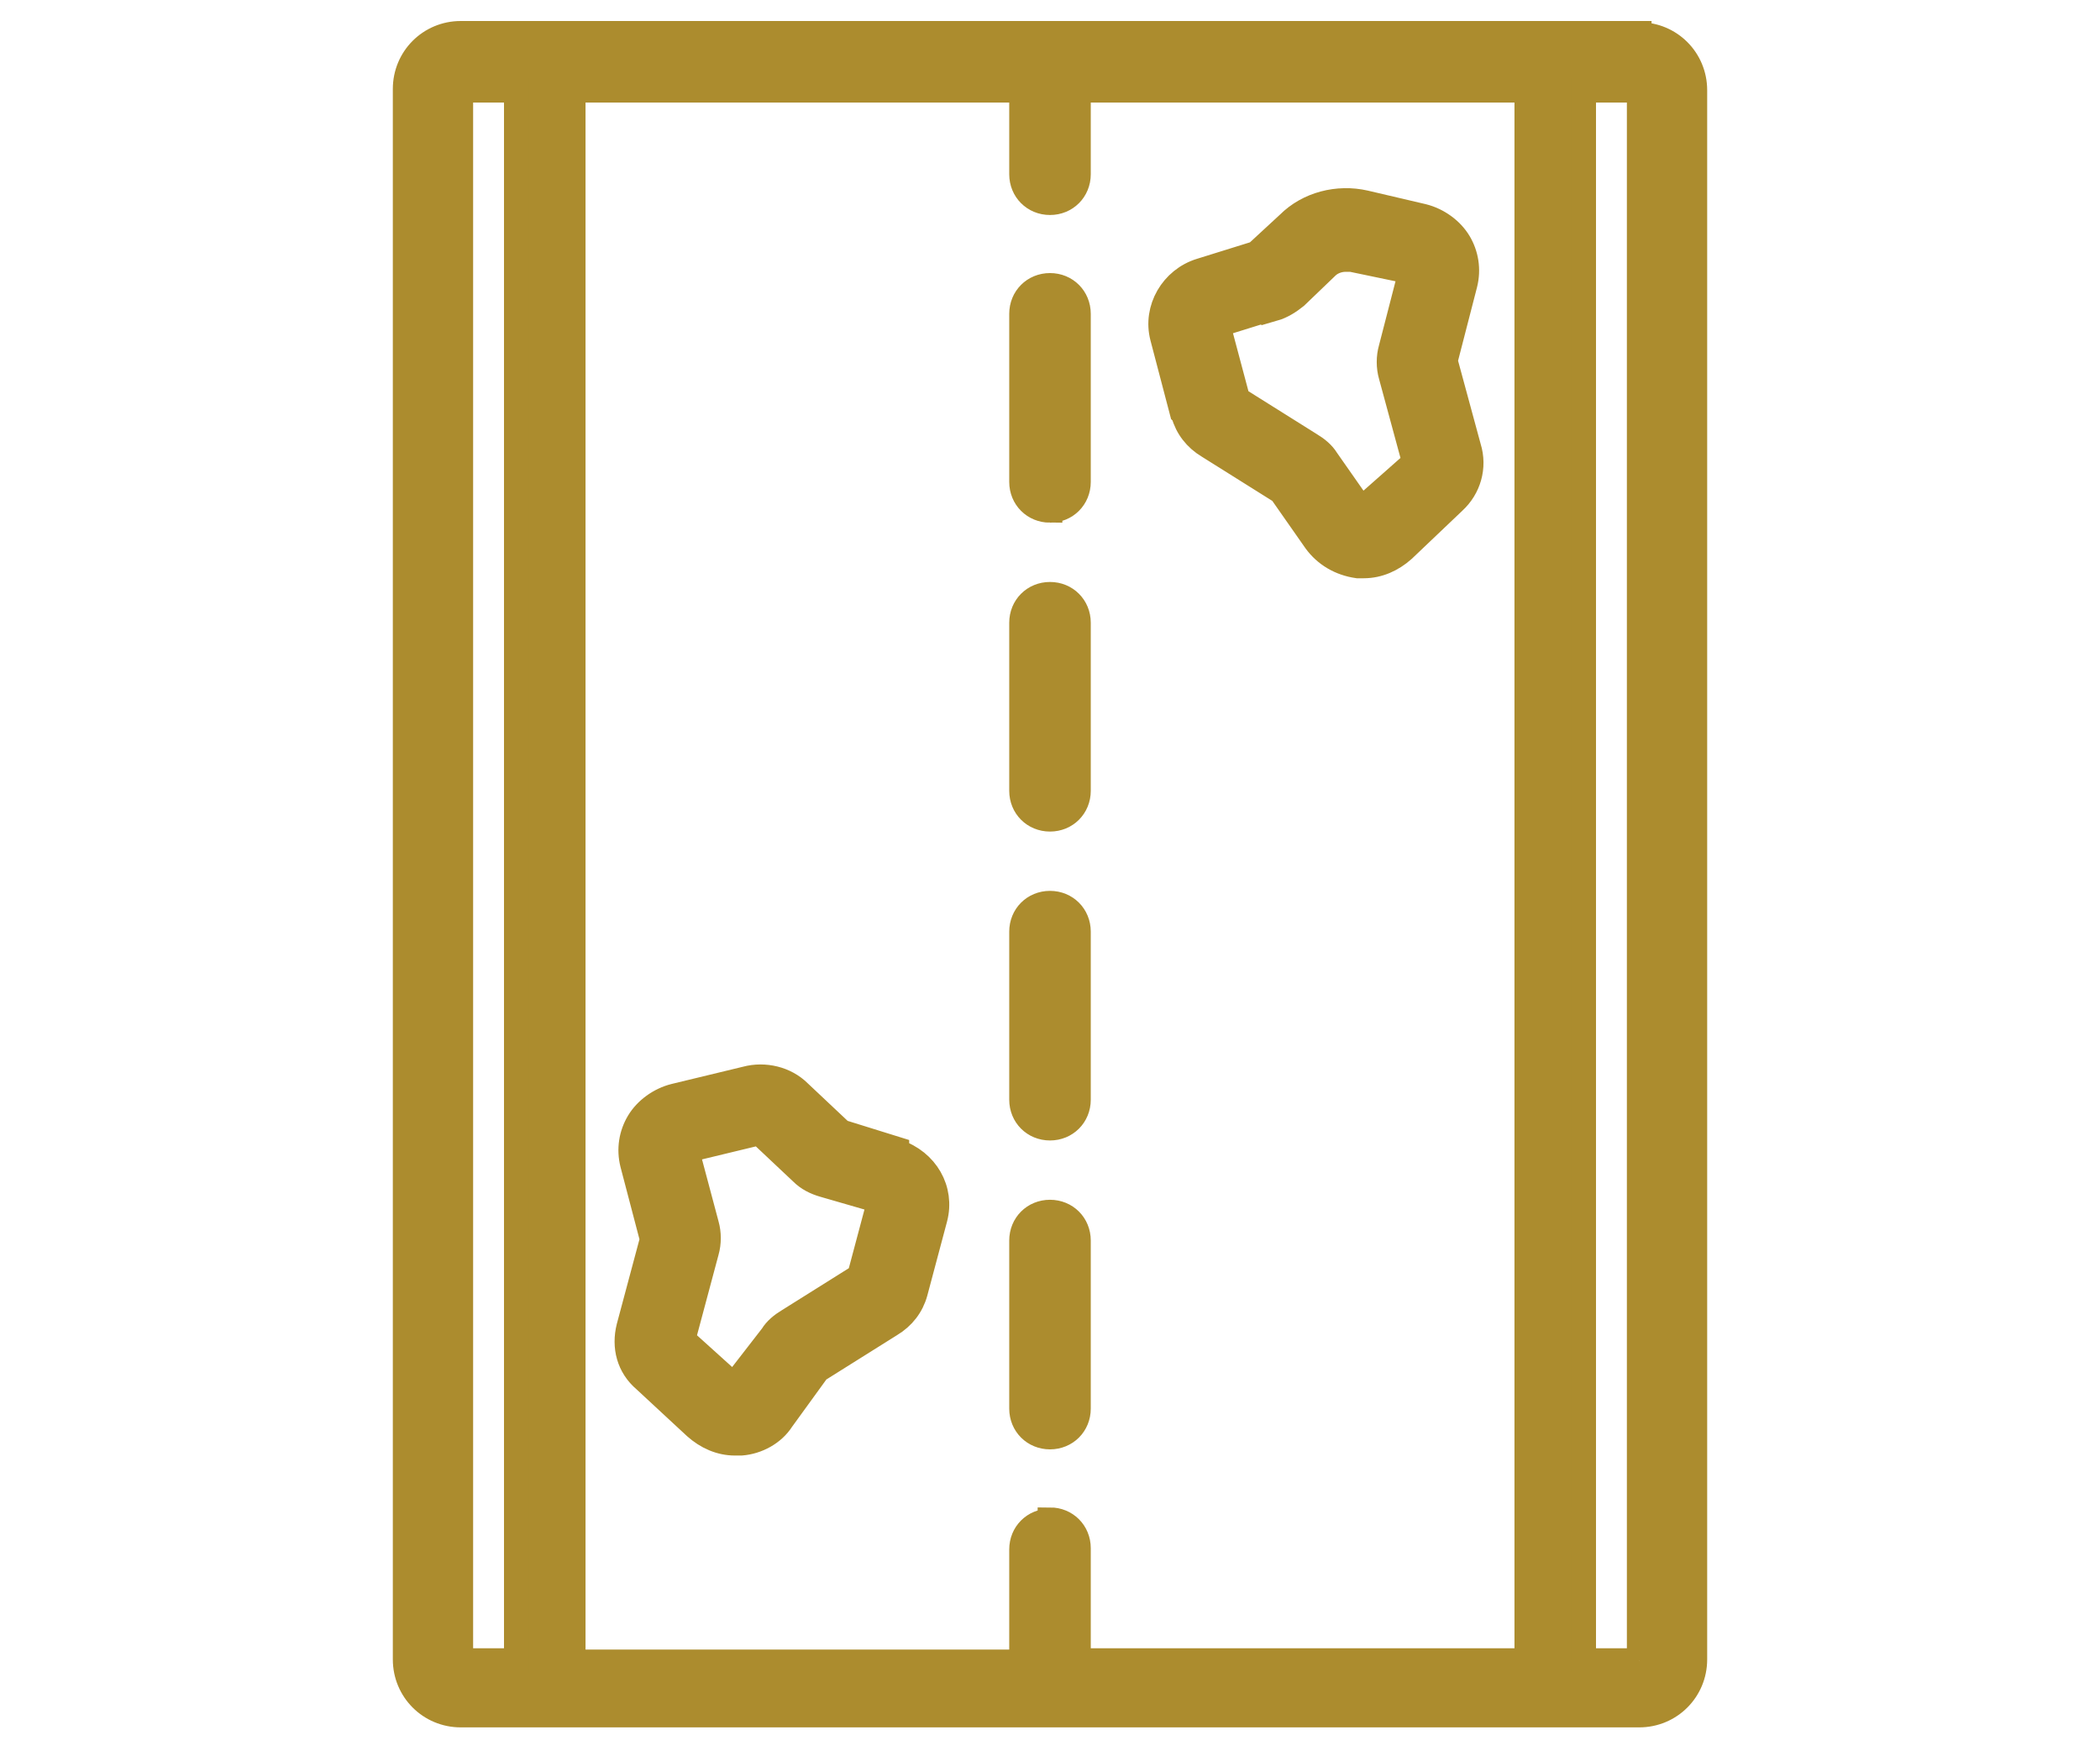
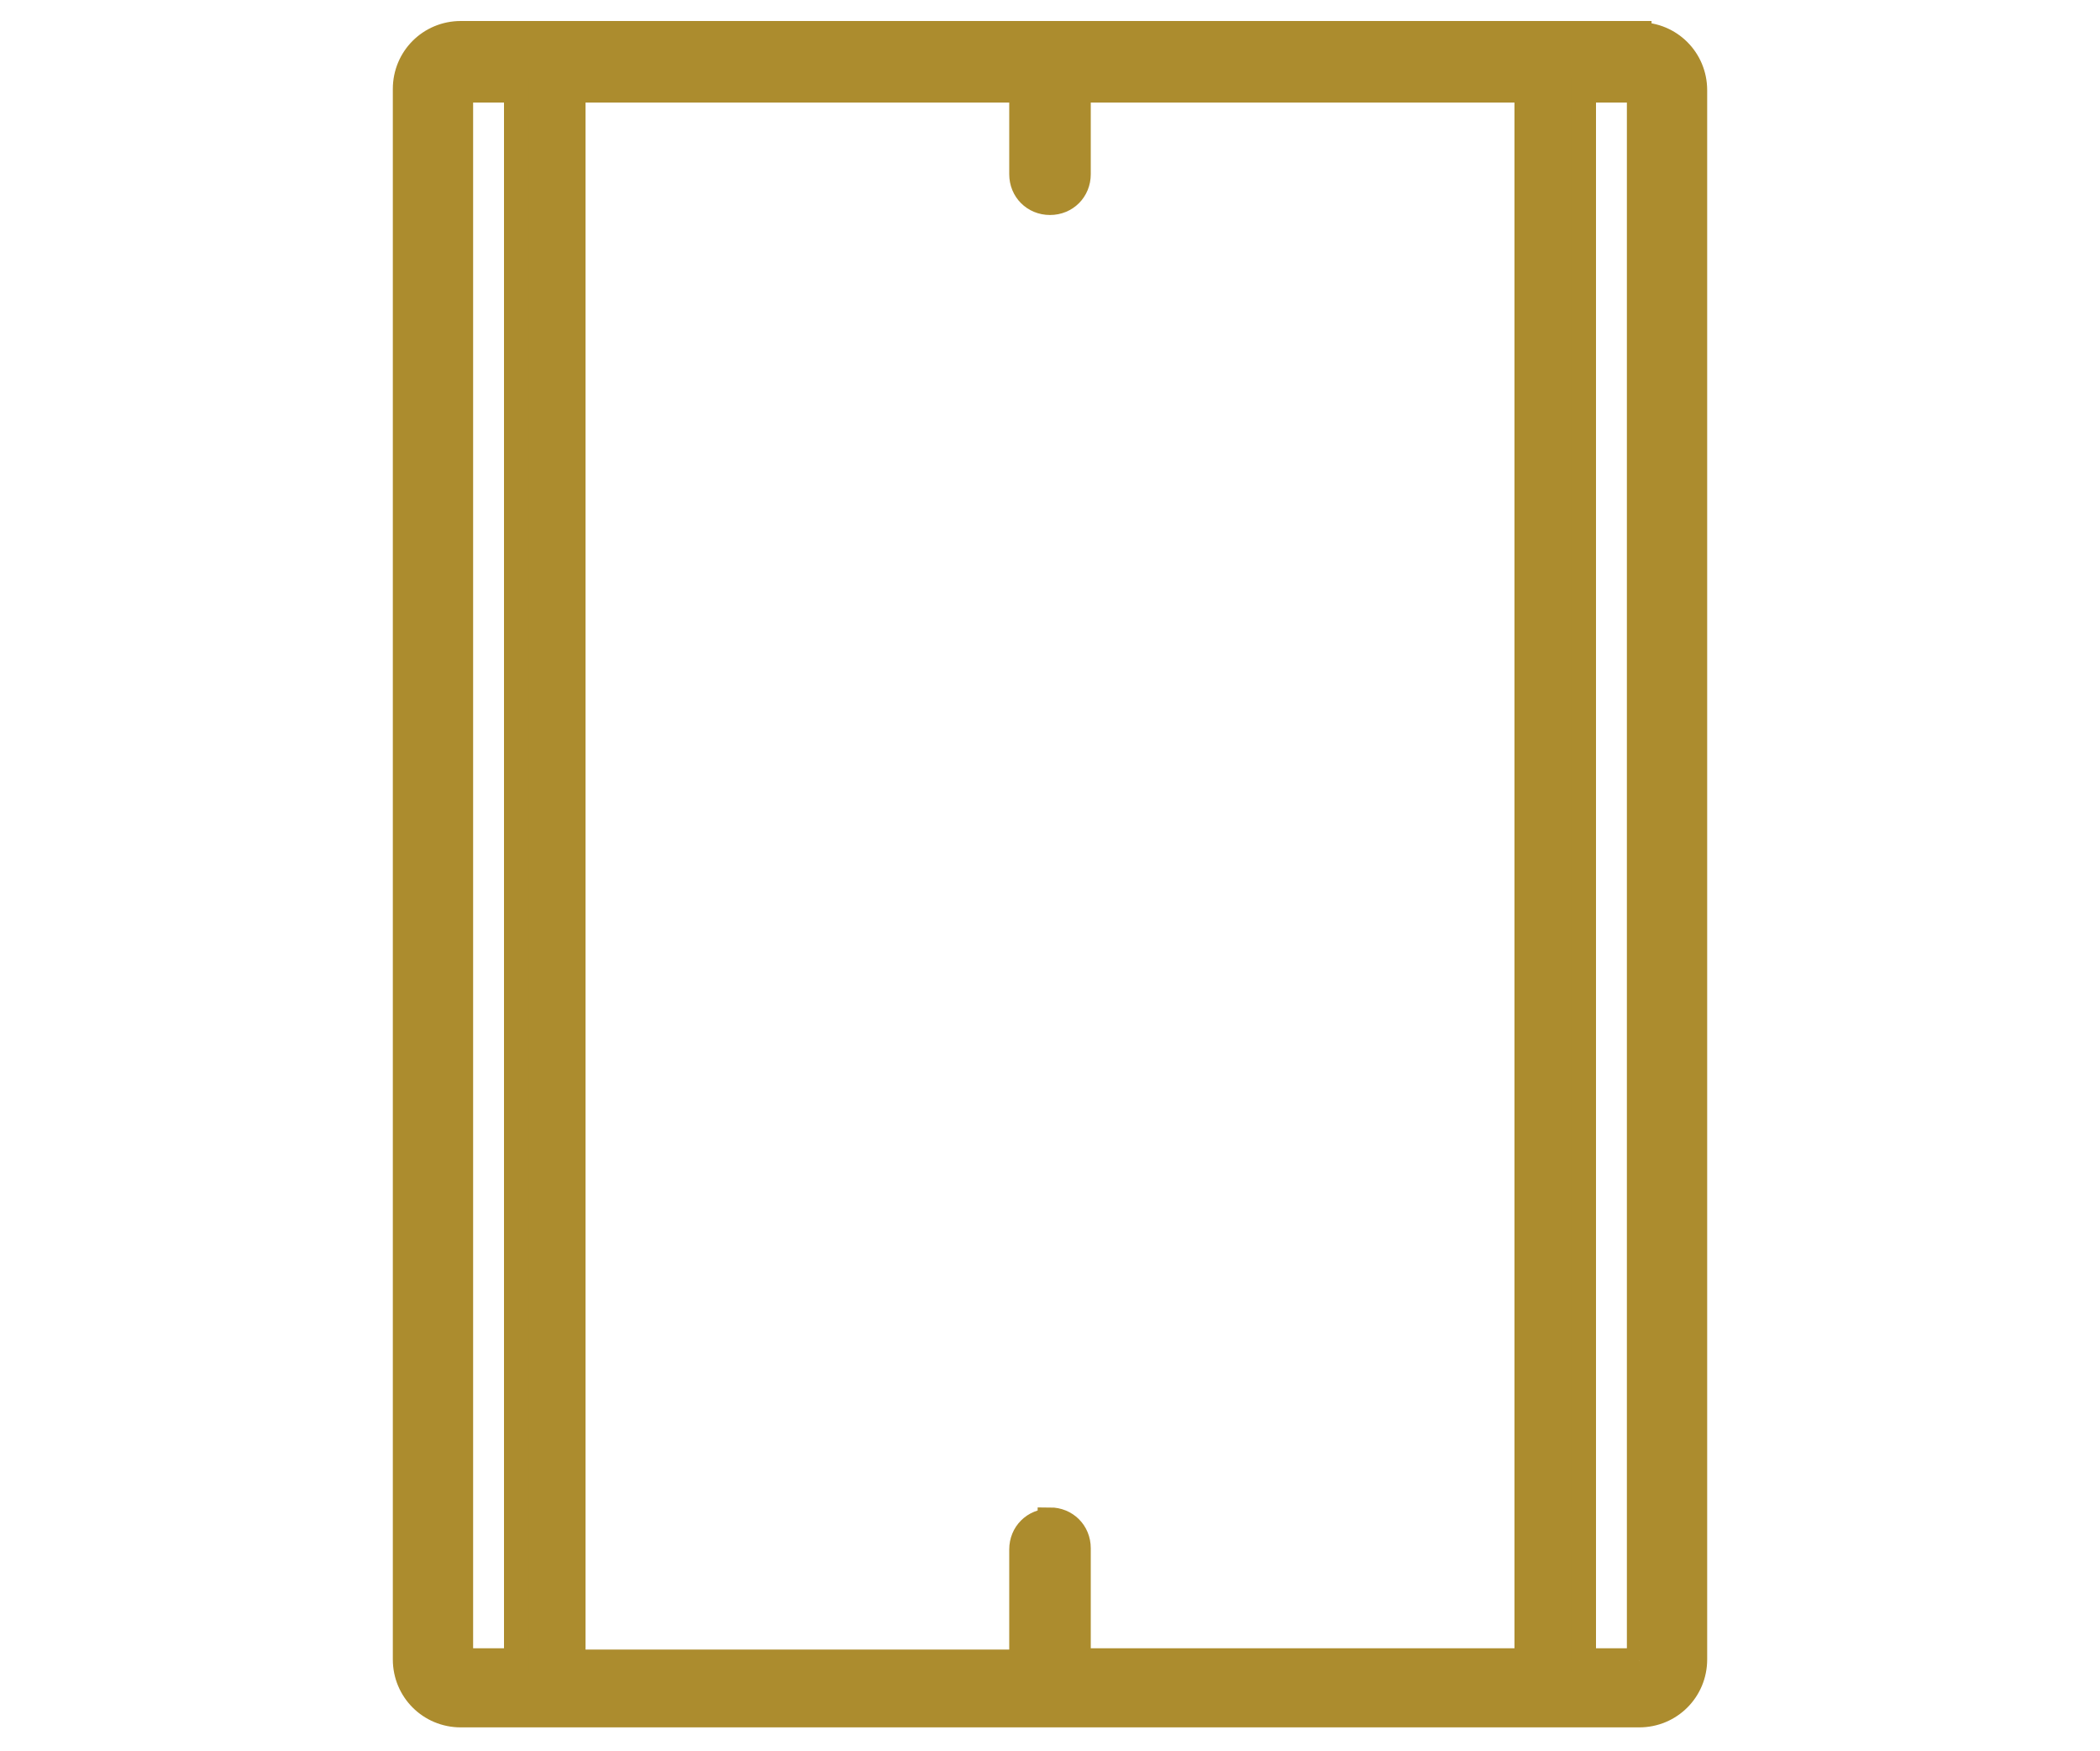
<svg xmlns="http://www.w3.org/2000/svg" id="Layer_1" data-name="Layer 1" version="1.1" viewBox="0 0 170 141.7">
  <defs>
    <style>.cls-1{fill:#ac8c2e;stroke:#ac8c2e;stroke-miterlimit:10;stroke-width:2px}</style>
  </defs>
  <path d="M132.7 2.7H37.3c-2.5 0-4.5 2-4.5 4.5v127.1c0 2.5 2 4.5 4.5 4.5h95.4c2.5 0 4.5-2 4.5-4.5V7.3c0-2.5-2-4.5-4.5-4.5ZM85 123.1c-1.3 0-2.3 1-2.3 2.3v9.1H46.4V7.3h36.3v6.8c0 1.3 1 2.3 2.3 2.3s2.3-1 2.3-2.3V7.3h36.3v127.1H87.3v-9.1c0-1.3-1-2.3-2.3-2.3ZM37.3 7.3h4.5v127.1h-4.5V7.3Zm95.4 127.1h-4.5V7.3h4.5v127.1Z" class="cls-1" />
-   <path d="M95.8 33.5c.3 1.1 1 2 2 2.6l5.9 3.7 2.8 4c.8 1.1 2 1.8 3.4 2h.5c1.2 0 2.3-.5 3.2-1.3l4.1-3.9c1.2-1.1 1.7-2.8 1.2-4.4l-1.9-7 1.6-6.2c.3-1.2.1-2.4-.5-3.4s-1.7-1.8-2.9-2.1l-4.7-1.1c-2.2-.5-4.6.1-6.2 1.7l-2.6 2.4-4.5 1.4c-2.3.7-3.7 3.1-3.1 5.4l1.6 6.1Zm7.3-8.5c.7-.2 1.3-.6 1.8-1l2.5-2.4c.4-.4 1-.6 1.5-.6h.5l4.8 1-1.6 6.2c-.2.7-.2 1.5 0 2.2l1.9 7-4.3 3.8-2.8-4c-.3-.5-.8-.9-1.3-1.2l-5.9-3.7-1.6-6 4.5-1.4ZM72.6 93l-4.5-1.4-3.4-3.2c-1.1-1.1-2.8-1.5-4.3-1.1l-5.8 1.4c-1.2.3-2.3 1.1-2.9 2.1-.6 1-.8 2.2-.5 3.4l1.6 6.1-1.9 7.1c-.4 1.6 0 3.2 1.3 4.3l4.1 3.8c.9.8 2 1.3 3.2 1.3h.5c1.3-.1 2.6-.8 3.3-1.9l2.9-4 5.9-3.7c1-.6 1.7-1.5 2-2.6l1.6-6c.6-2.3-.7-4.6-3.1-5.4Zm-2.9 10.2-5.9 3.7c-.5.3-1 .7-1.3 1.2l-3.1 4-4.1-3.7 1.9-7.1c.2-.7.2-1.5 0-2.2l-1.6-6 5.8-1.4h.1l3.4 3.2c.5.5 1.1.8 1.8 1l4.5 1.3-1.6 6ZM85 41.3c1.3 0 2.3-1 2.3-2.3V25.4c0-1.3-1-2.3-2.3-2.3s-2.3 1-2.3 2.3V39c0 1.3 1 2.3 2.3 2.3Zm0 25c1.3 0 2.3-1 2.3-2.3V50.4c0-1.3-1-2.3-2.3-2.3s-2.3 1-2.3 2.3V64c0 1.3 1 2.3 2.3 2.3Zm0 25c1.3 0 2.3-1 2.3-2.3V75.4c0-1.3-1-2.3-2.3-2.3s-2.3 1-2.3 2.3V89c0 1.3 1 2.3 2.3 2.3Zm2.3 9.1c0-1.3-1-2.3-2.3-2.3s-2.3 1-2.3 2.3V114c0 1.3 1 2.3 2.3 2.3s2.3-1 2.3-2.3v-13.6Z" class="cls-1" />
</svg>